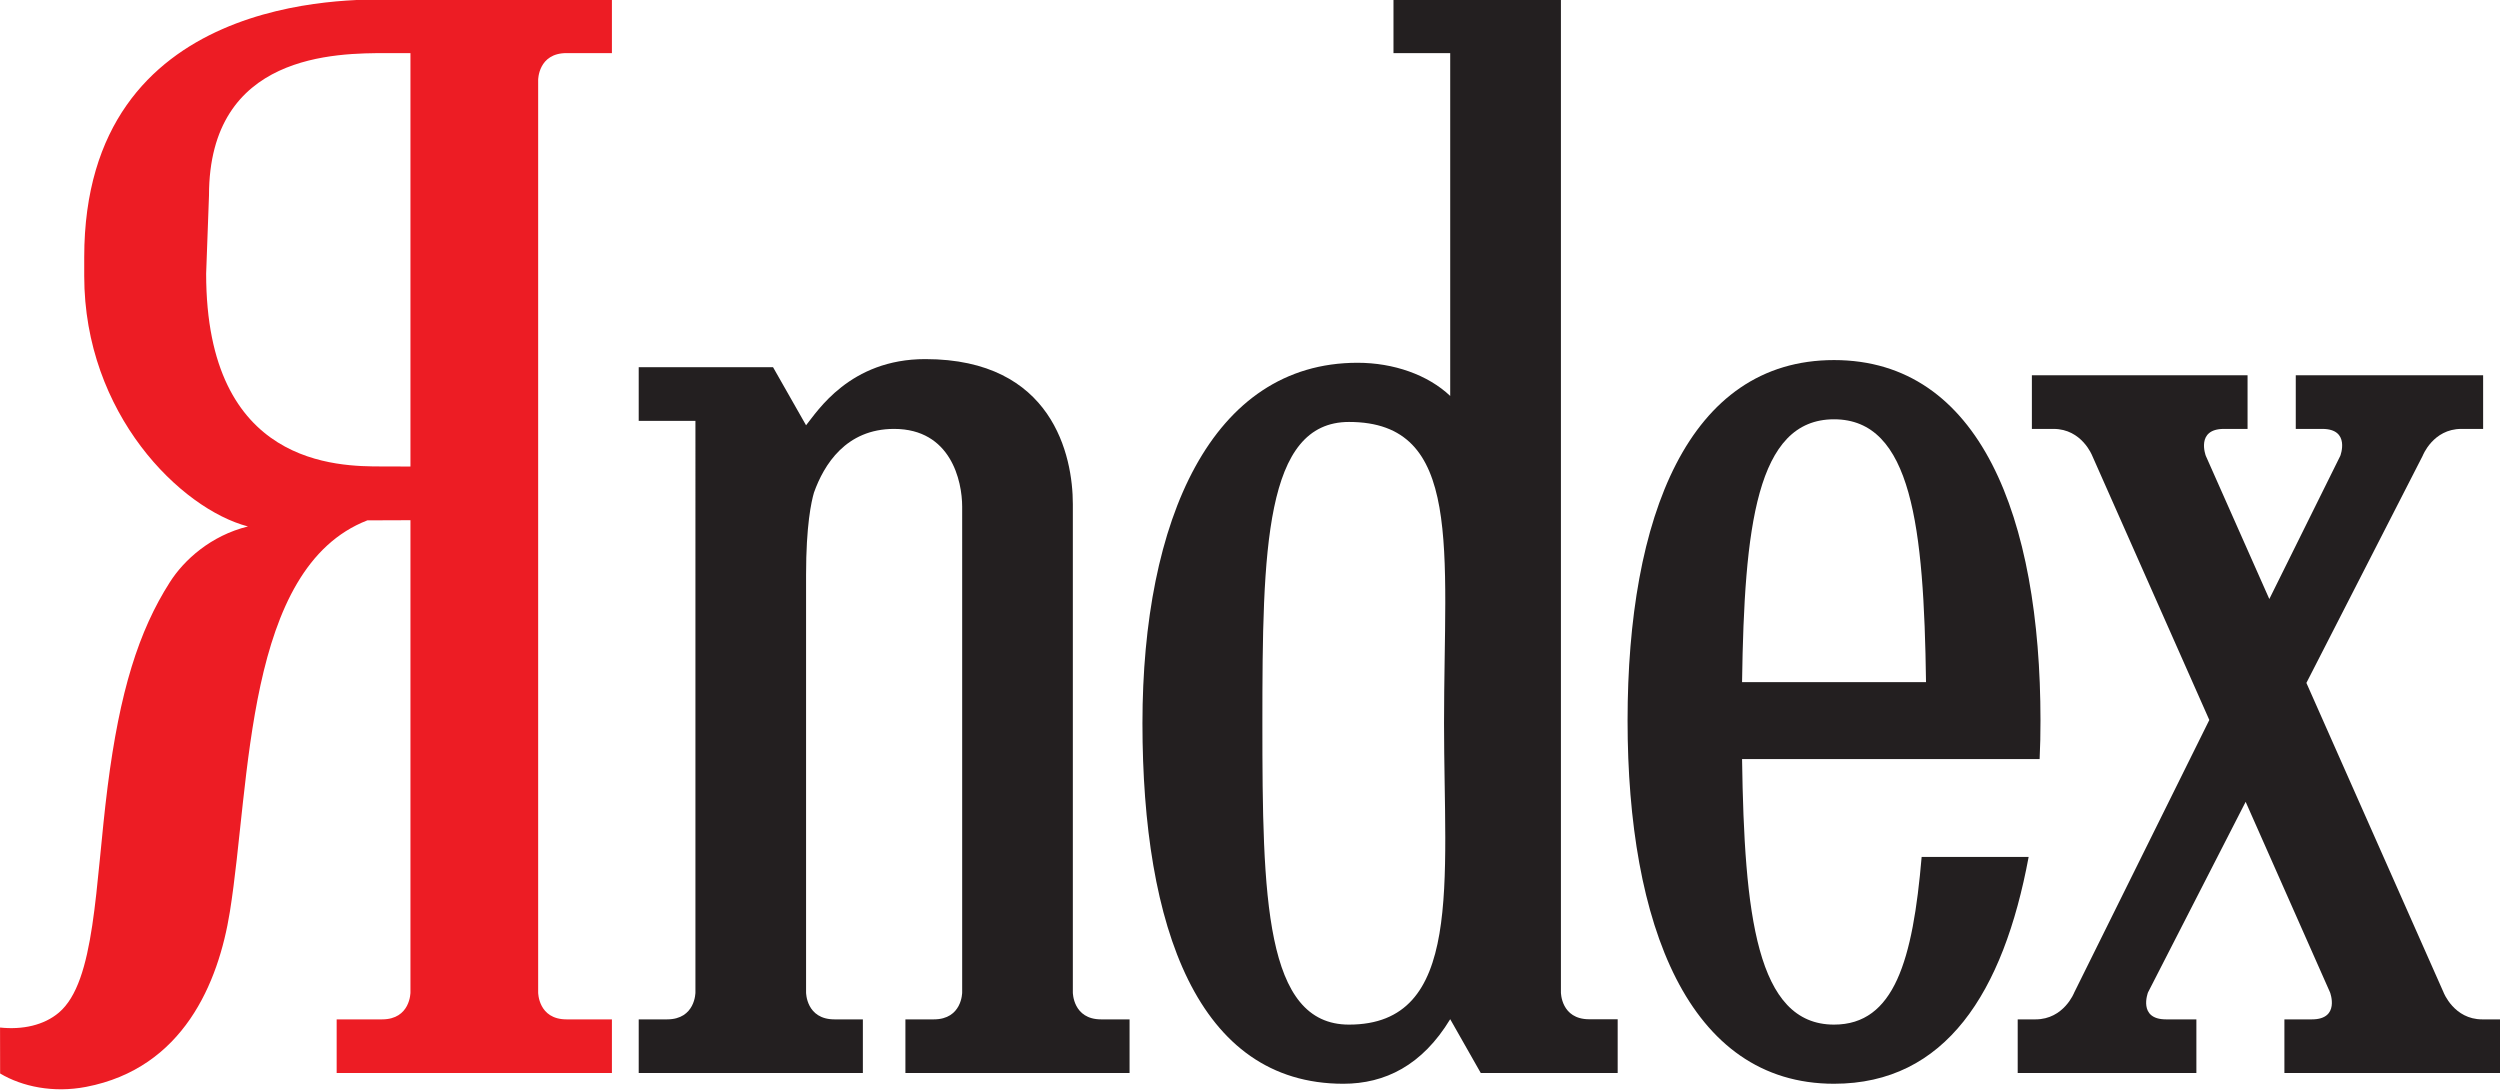
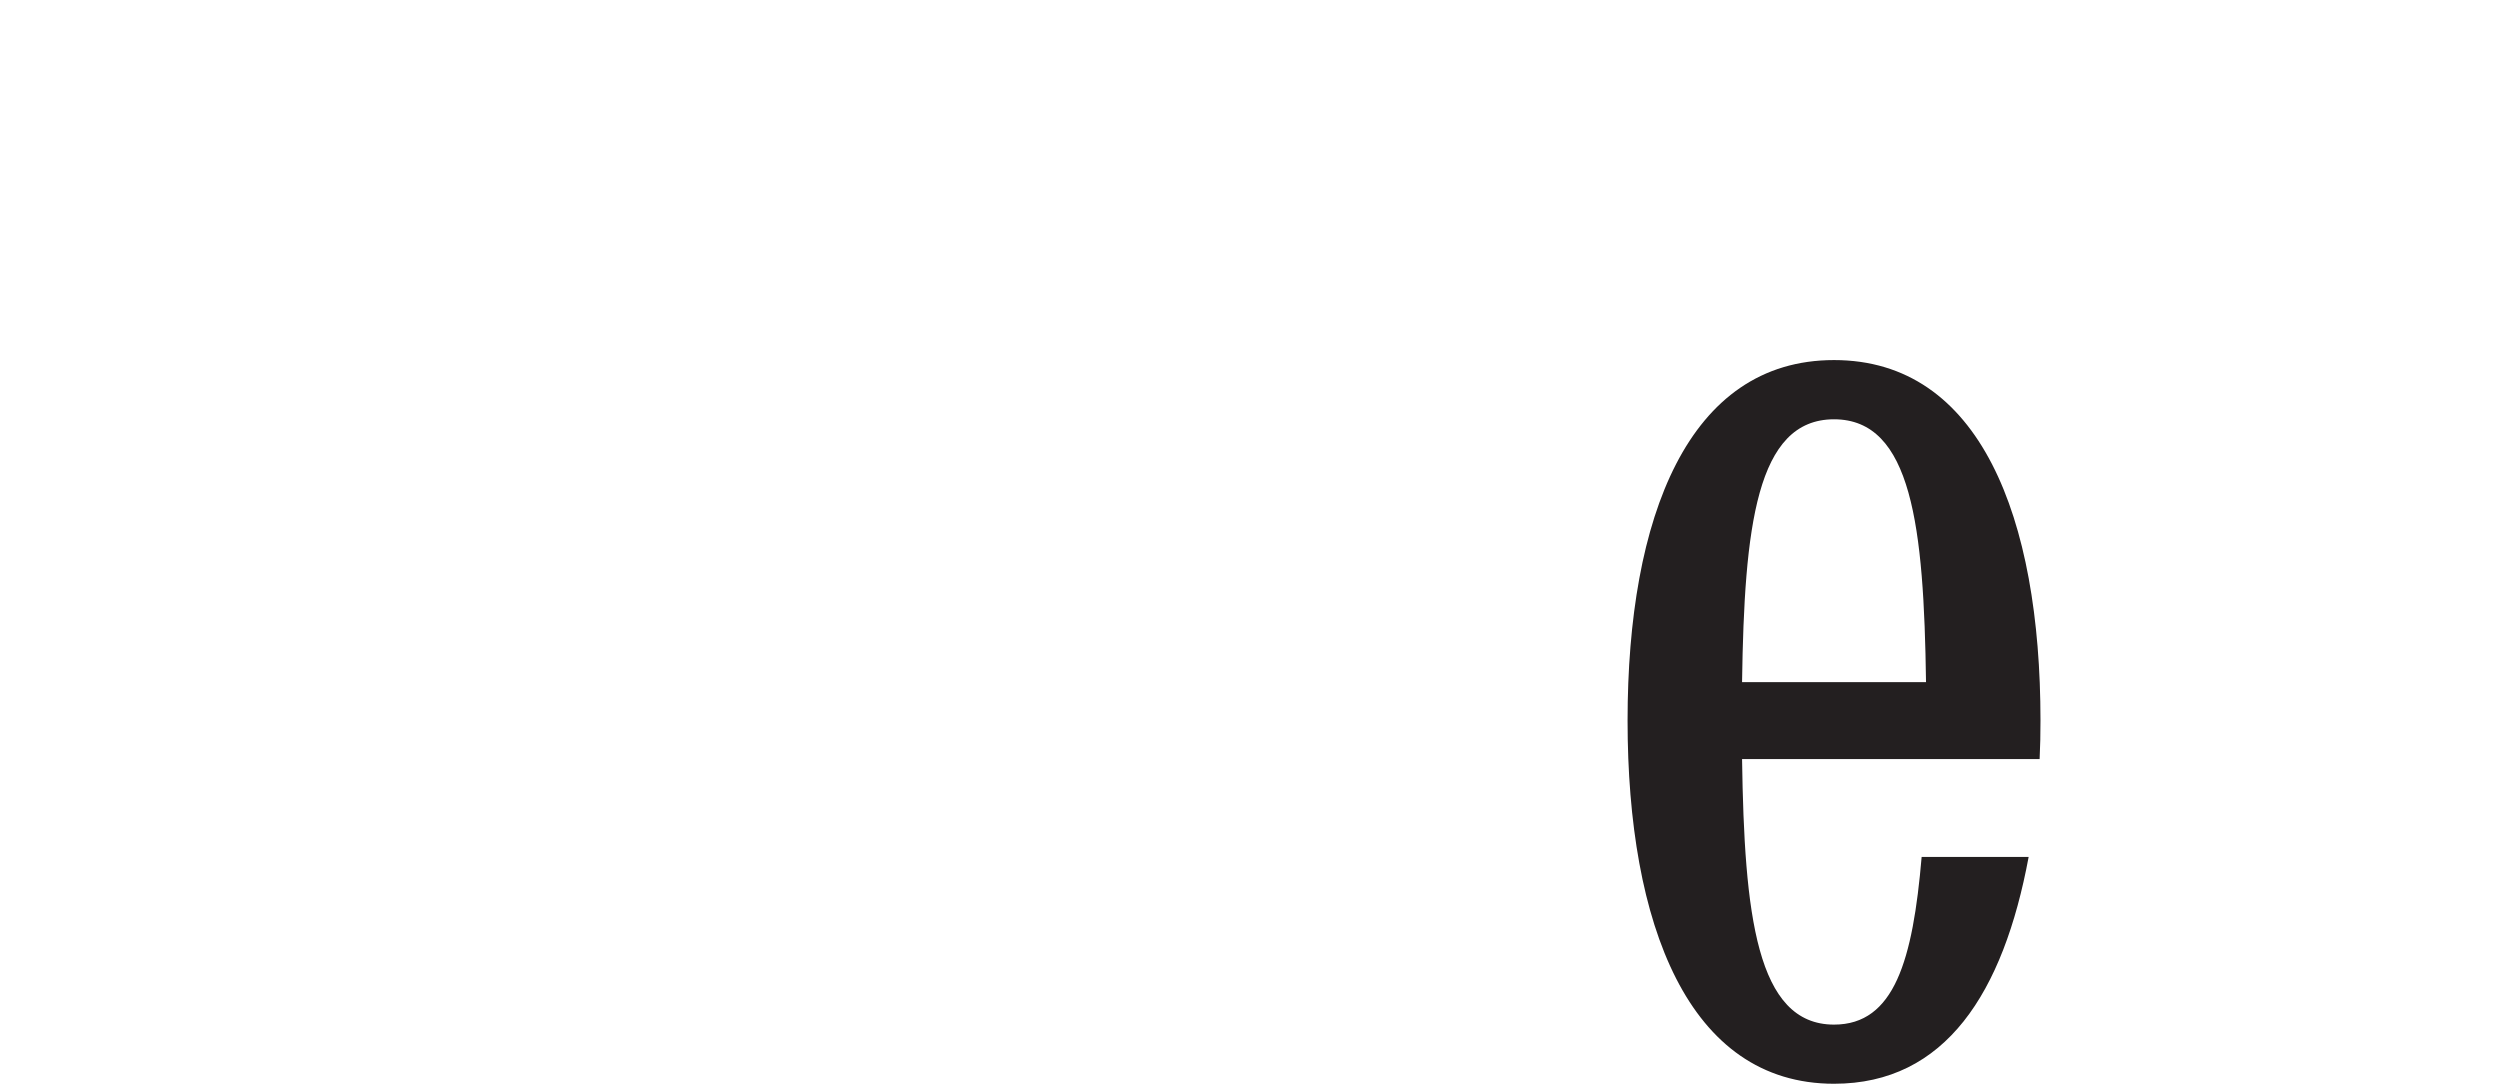
<svg xmlns="http://www.w3.org/2000/svg" xmlns:ns1="http://sodipodi.sourceforge.net/DTD/sodipodi-0.dtd" xmlns:ns2="http://www.inkscape.org/namespaces/inkscape" version="1.1" width="1000" height="435.924" id="svg5" ns1:docname="Яndex_2.svg" ns2:version="1.3.2 (091e20e, 2023-11-25, custom)">
  <defs id="defs5" />
  <ns1:namedview id="namedview5" pagecolor="#ffffff" bordercolor="#000000" borderopacity="0.25" ns2:showpageshadow="2" ns2:pageopacity="0.0" ns2:pagecheckerboard="0" ns2:deskcolor="#d1d1d1" ns2:zoom="0.71600002" ns2:cx="499.99999" ns2:cy="218.57541" ns2:window-width="1366" ns2:window-height="705" ns2:window-x="-8" ns2:window-y="-8" ns2:window-maximized="1" ns2:current-layer="svg5" />
  <g transform="matrix(15.626,0,0,-15.626,-881.026,12522.915)" id="g5">
-     <path d="m 119.922,775.321 c -0.723,0 -0.988,0.689 -0.988,0.689 l -3.512,7.924 2.976,5.813 c 0,0 0.264,0.689 0.99,0.689 h 0.558 v 1.373 h -4.796 v -1.373 h 0.68 c 0.726,0 0.46,-0.689 0.46,-0.689 l -1.817,-3.666 -1.626,3.666 c 0,0 -0.263,0.689 0.463,0.689 h 0.606 v 1.373 h -5.521 v -1.373 h 0.555 c 0.726,0 0.991,-0.689 0.991,-0.689 l 2.996,-6.762 -3.457,-6.975 c 0,0 -0.265,-0.689 -0.991,-0.689 h -0.457 v -1.372 h 4.574 v 1.372 h -0.777 c -0.727,0 -0.462,0.689 -0.462,0.689 l 2.5,4.88 2.161,-4.88 c 0,0 0.263,-0.689 -0.464,-0.689 h -0.705 v -1.372 h 5.521 v 1.372 z" style="fill:#231f20" id="path1" />
-     <path d="m 66.889,789.473 -0.726,0.002 c -1.12,0 -4.504,0 -4.504,4.935 l 0.073,2.003 c 0,3.643 3.259,3.643 4.558,3.643 h 0.599 z m 3.995,10.583 c 0.727,-0.002 1.162,0 1.162,0 v 1.373 c 0,0 -4.819,-10e-4 -5.736,-10e-4 -0.921,0 -7.772,0.184 -7.772,-6.597 v -0.481 c 0,-3.535 2.475,-5.962 4.191,-6.411 -0.948,-0.234 -1.636,-0.856 -1.999,-1.427 -0.8,-1.253 -1.283,-2.796 -1.593,-5.233 -0.324,-2.558 -0.31,-4.993 -1.249,-5.786 -0.382,-0.323 -0.929,-0.442 -1.505,-0.381 l 0.002,-1.176 c 0.564,-0.337 1.364,-0.504 2.2,-0.343 2.488,0.478 3.389,2.662 3.681,4.48 0.534,3.337 0.385,8.803 3.52,10.022 l 1.103,0.004 V 776.01 c 0,0 0,-0.689 -0.726,-0.689 H 65 v -1.372 h 7.046 v 1.372 h -1.162 c -0.726,0 -0.726,0.689 -0.726,0.689 v 23.357 c 0,0 -0.002,0.689 0.726,0.689" style="fill:#ed1c24" id="path2" />
    <path d="m 103.33,790.682 c 1.995,0 2.3,-2.763 2.355,-6.728 h -4.709 c 0.058,3.965 0.363,6.728 2.354,6.728 m 4.334,-8.697 h 0.929 c 0.016,0.325 0.022,0.652 0.022,0.984 0,5.211 -1.552,9.229 -5.285,9.229 -3.732,0 -5.285,-4.018 -5.285,-9.229 0,-5.21 1.553,-9.296 5.285,-9.296 2.851,0 4.334,2.325 4.982,5.807 h -2.739 c -0.226,-2.644 -0.698,-4.293 -2.243,-4.293 -1.991,0 -2.296,2.834 -2.354,6.798 z" style="fill:#231f20" id="path3" />
-     <path d="m 90.914,775.187 c -2.155,0 -2.217,3.264 -2.217,7.713 0,4.45 0.062,7.714 2.217,7.714 2.93,0 2.433,-3.264 2.433,-7.714 0,-4.081 0.497,-7.713 -2.433,-7.713 m 6.149,0.137 c -0.724,0 -0.724,0.688 -0.724,0.688 v 25.417 h -4.286 v -1.373 h 1.452 v -8.776 c -0.572,0.541 -1.448,0.849 -2.372,0.849 -3.735,0 -5.506,-4.018 -5.506,-9.229 0,-5.208 1.409,-9.227 5.142,-9.227 1.065,0 2.019,0.469 2.736,1.653 l 0.782,-1.377 h 3.505 v 1.375 z" style="fill:#231f20" id="path4" />
-     <path d="m 84.569,775.321 c -0.724,0 -0.724,0.689 -0.724,0.689 v 12.502 c 0,1.231 -0.513,3.711 -3.778,3.711 -1.932,0 -2.765,-1.342 -3.051,-1.694 l -0.845,1.486 h -3.439 v -1.373 h 1.452 V 776.01 c 0,0 0,-0.689 -0.726,-0.689 h -0.726 v -1.372 h 5.738 v 1.372 h -0.727 c -0.727,0 -0.727,0.689 -0.727,0.689 v 10.692 c 0,1.266 0.135,1.875 0.202,2.103 0.255,0.716 0.819,1.631 2.051,1.631 1.453,0 1.743,-1.329 1.743,-1.993 V 776.01 c 0,0 0,-0.689 -0.726,-0.689 h -0.727 v -1.372 h 5.738 v 1.372 z" style="fill:#231f20" id="path5" />
  </g>
</svg>